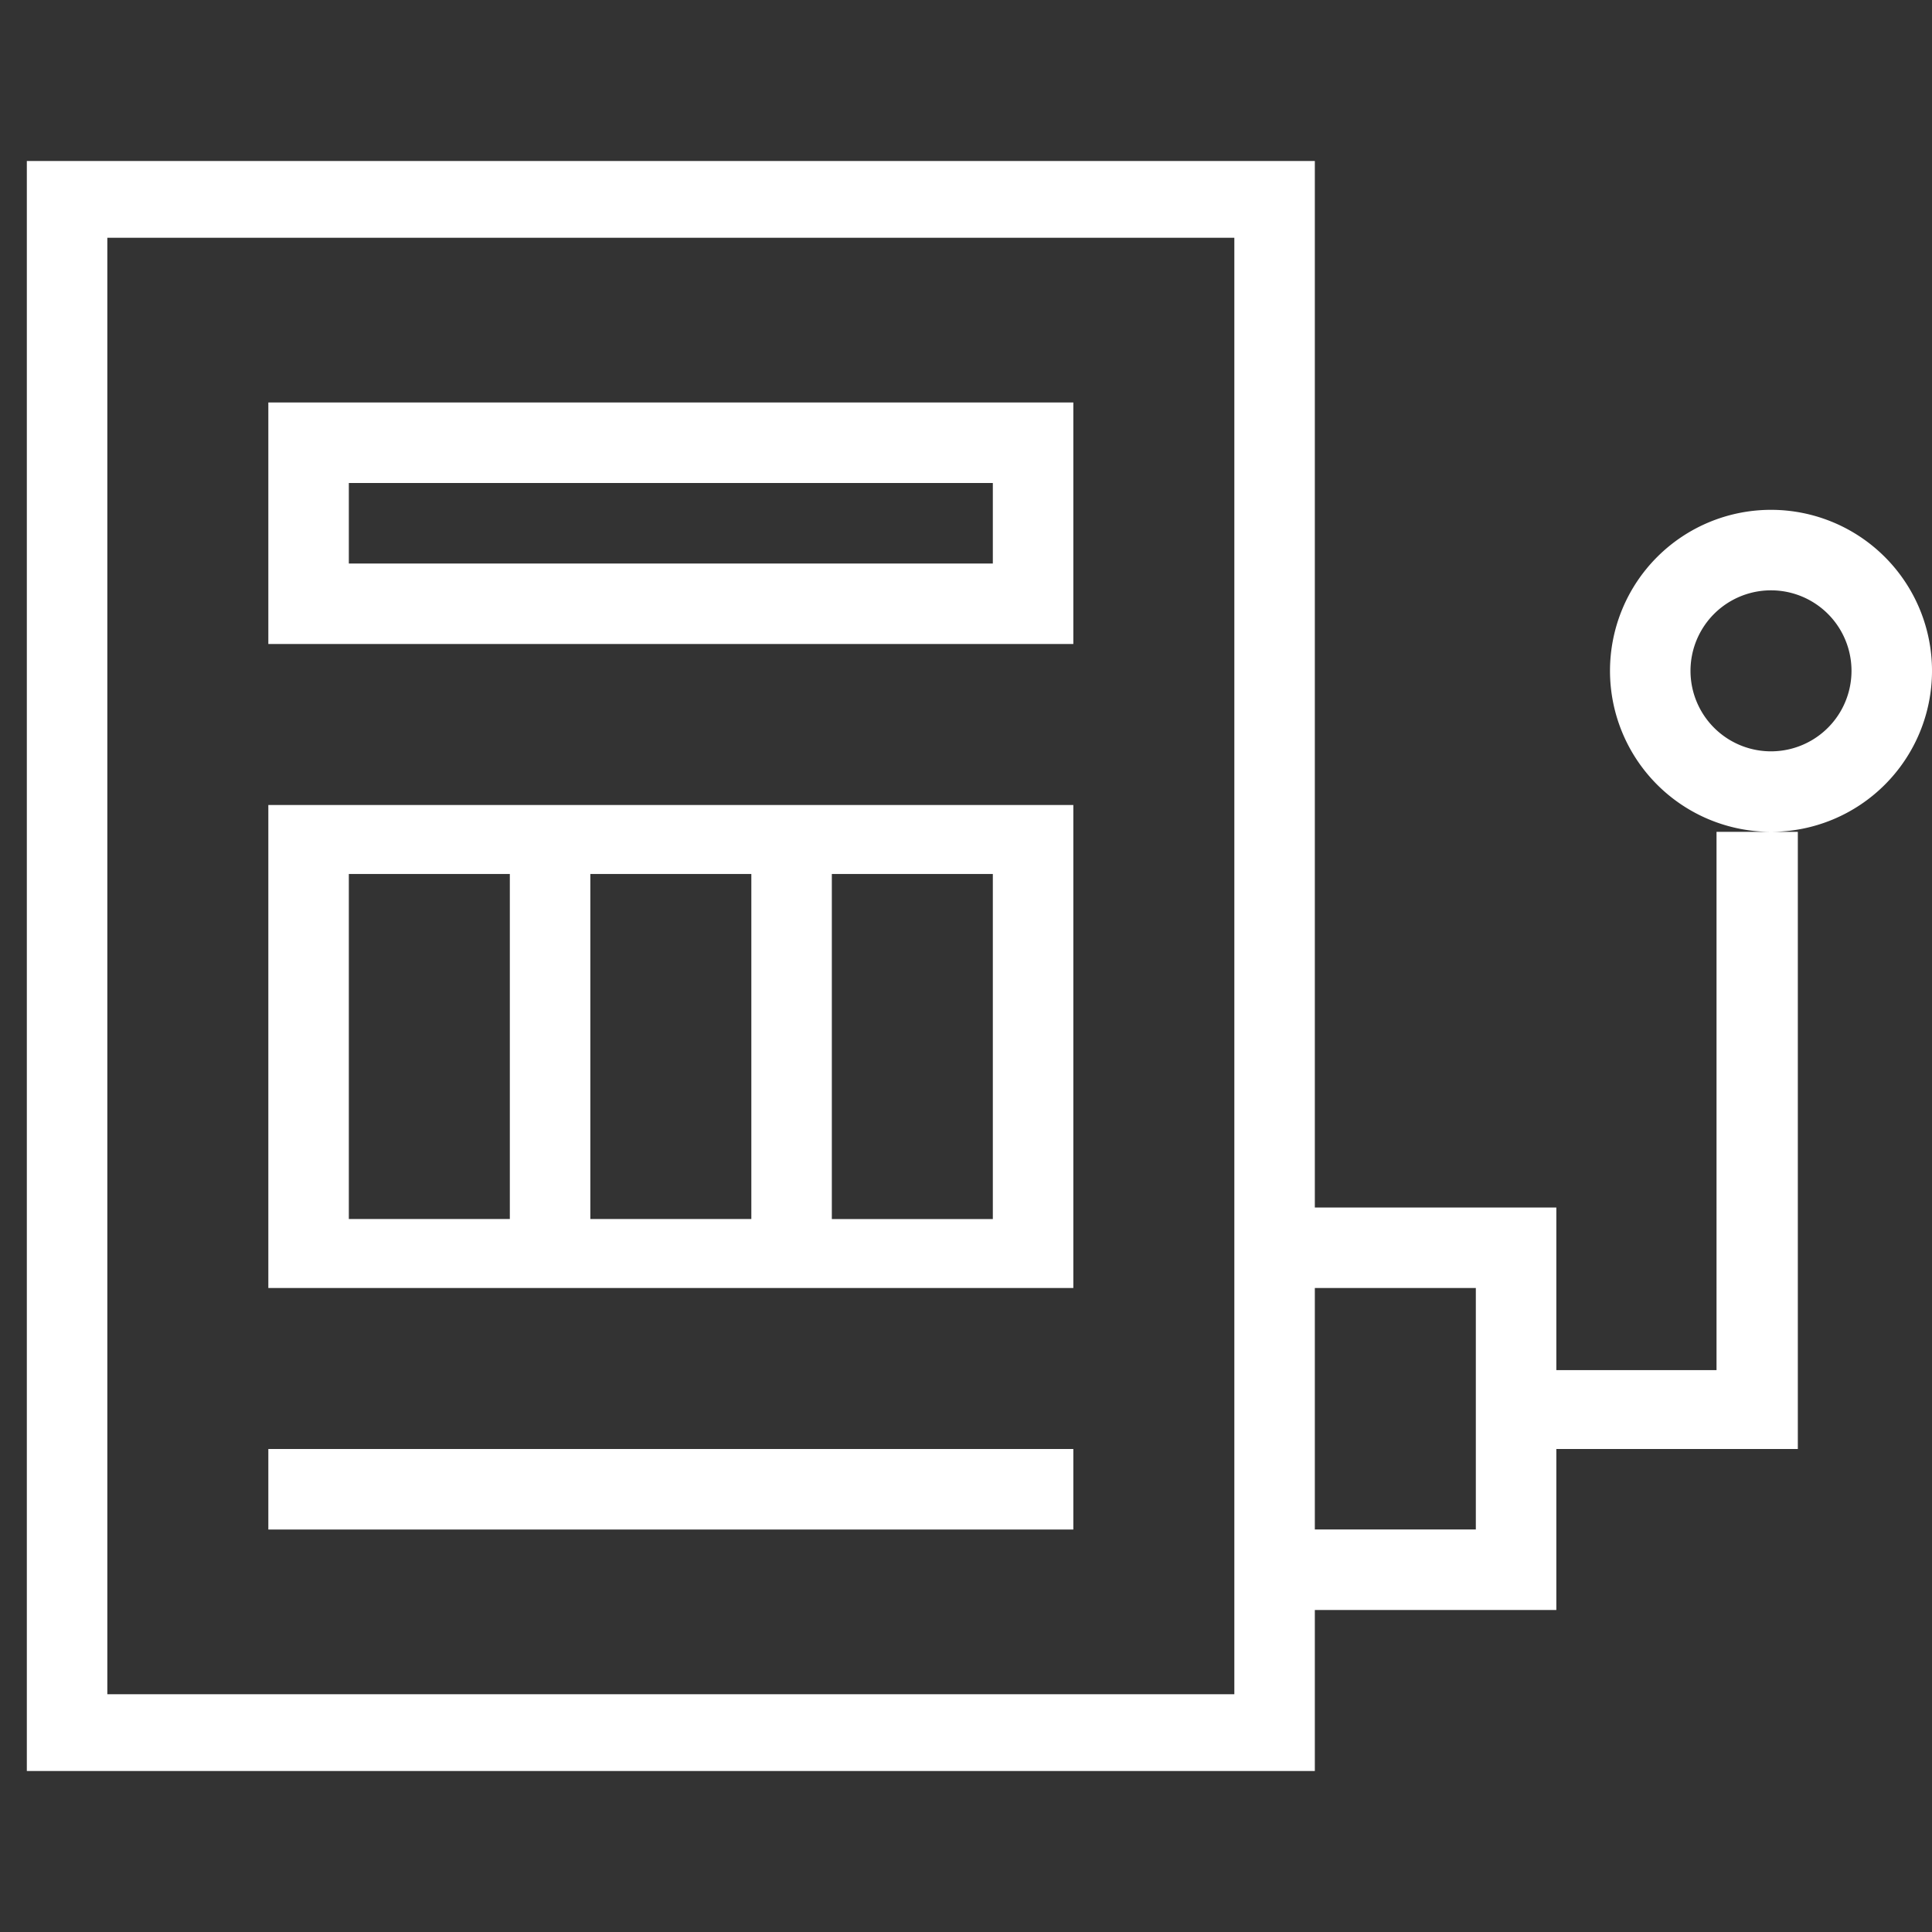
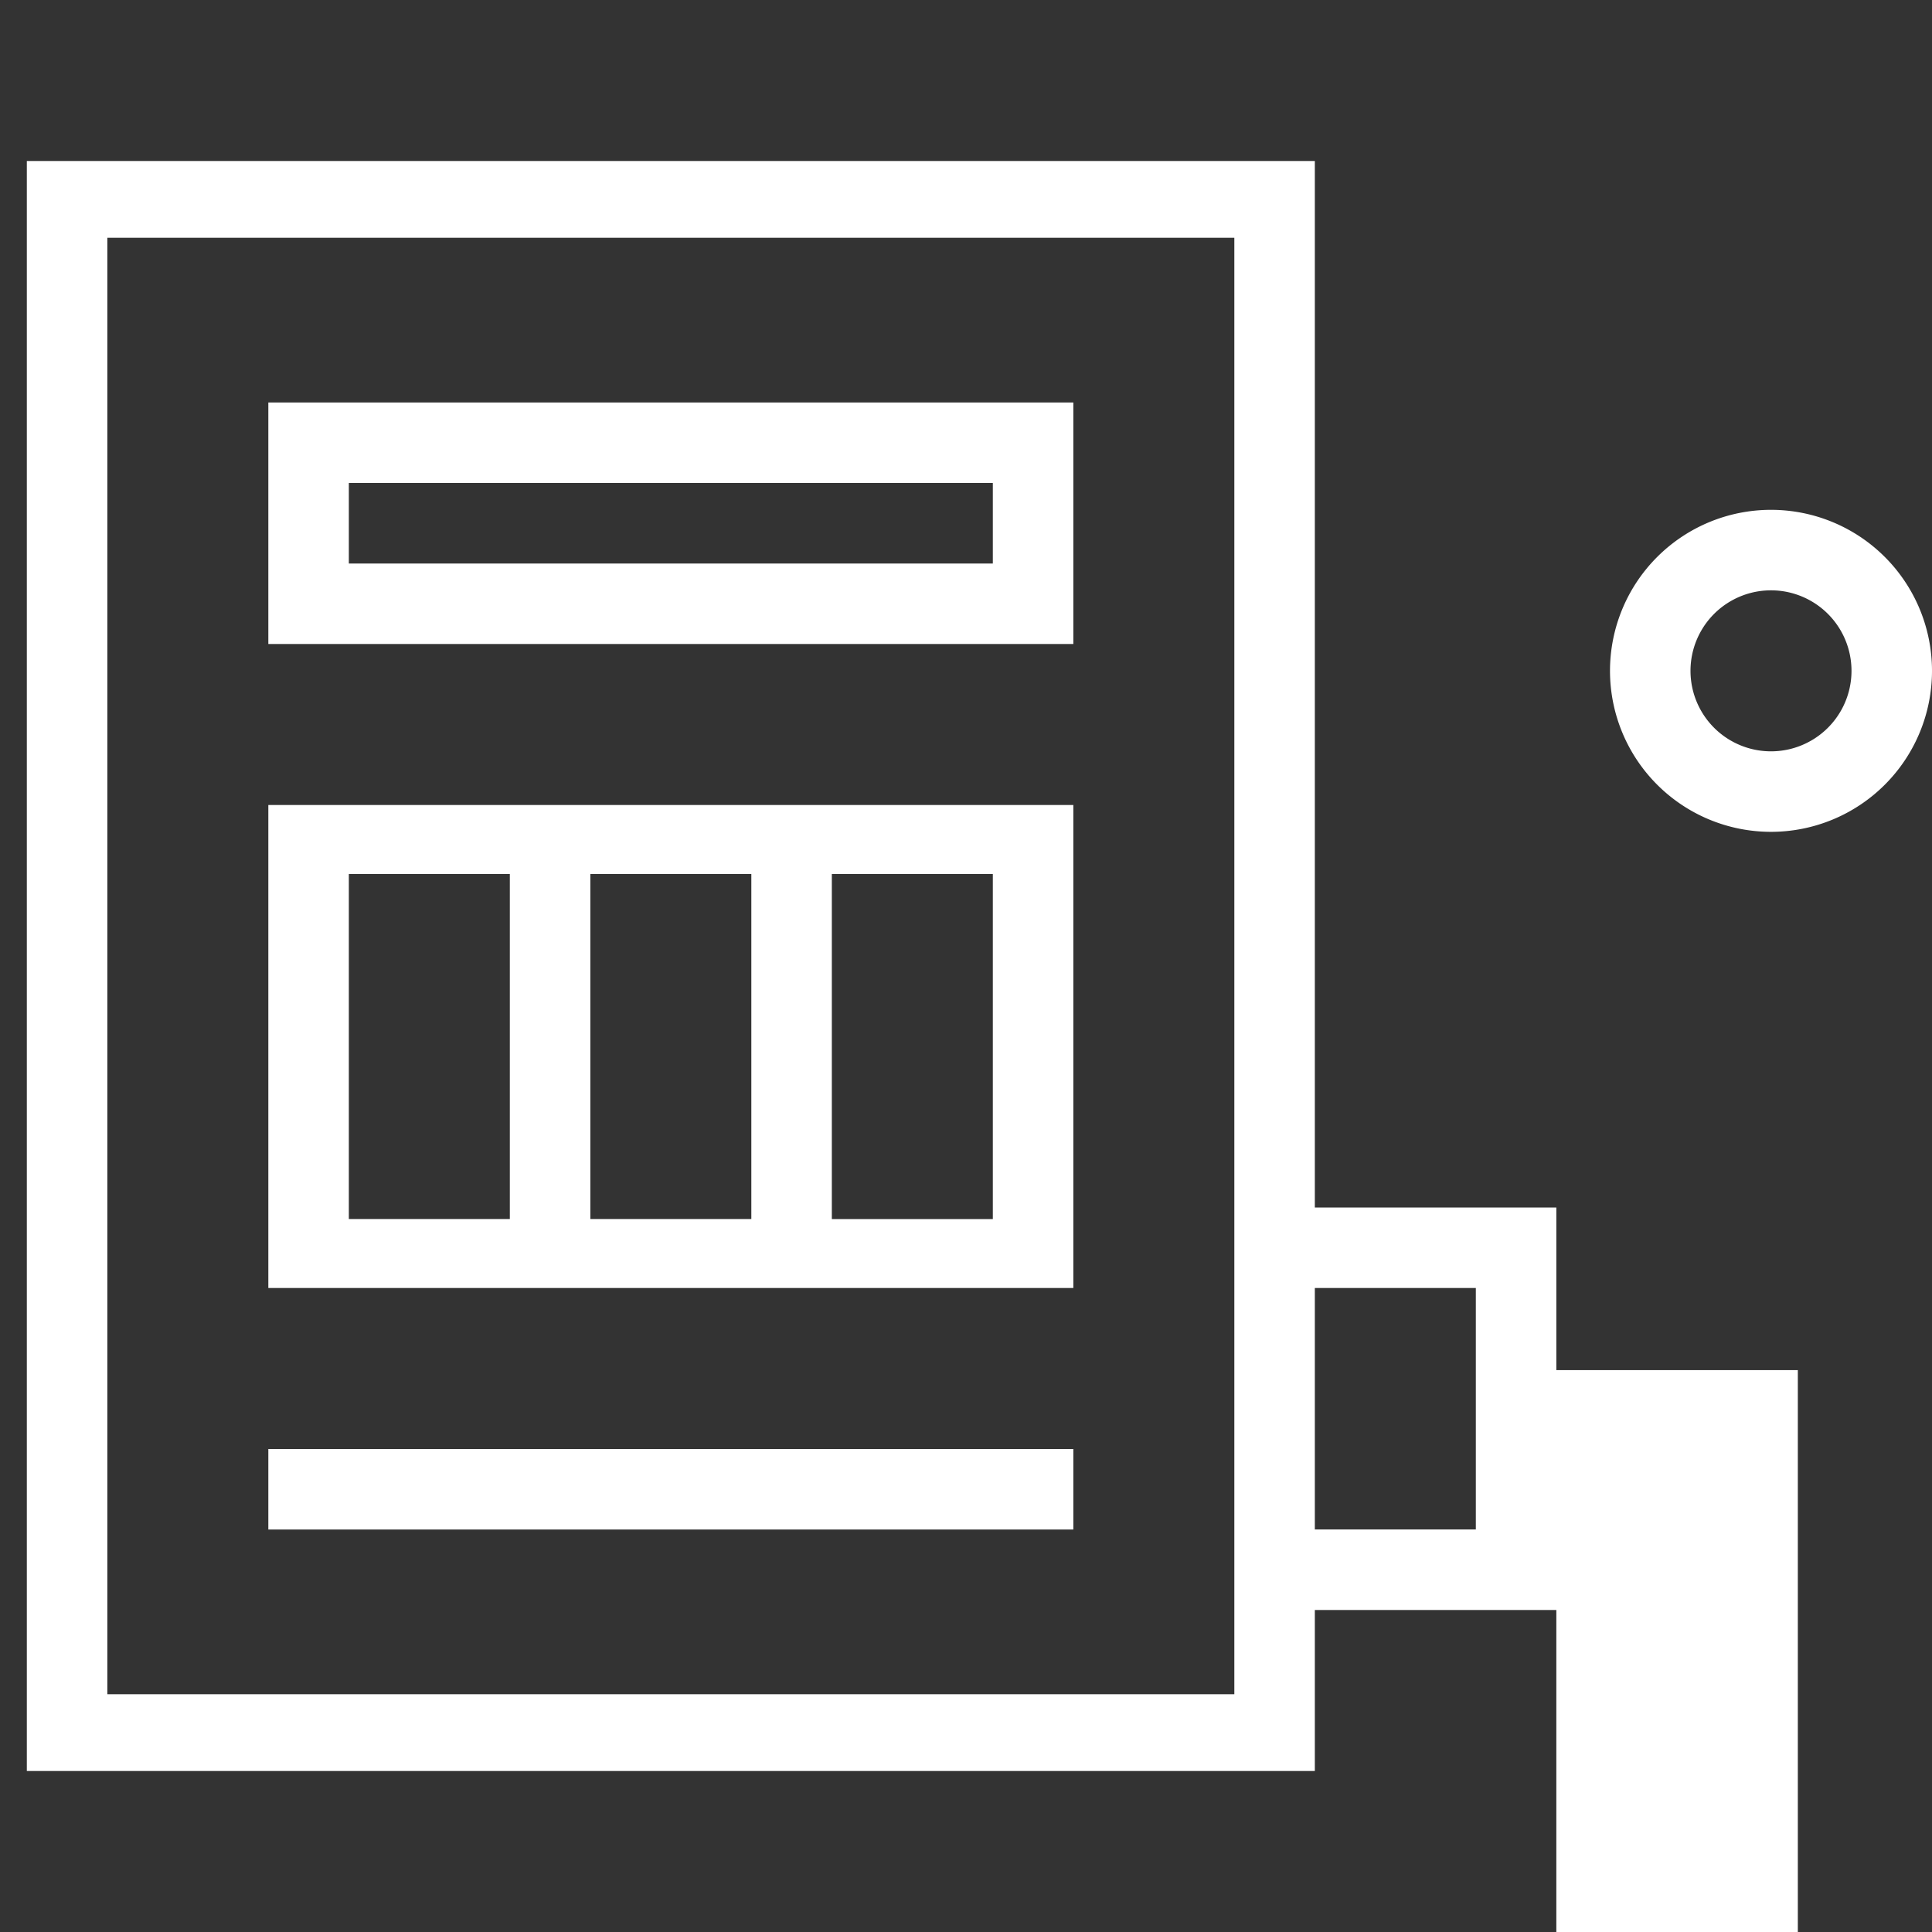
<svg xmlns="http://www.w3.org/2000/svg" viewBox="0 0 72 72">
  <rect x="0" y="0" width="72" height="72" fill="#333333" stroke="none" />
-   <path fill="#fff" d="M58 54v6h-9v6H1V6h48v39h9v6.06h5.97V31H67v23h-9zm-27-6H10V30h30v18h-9zm0-2.57h6V32.57h-6v12.86zm-3 0V32.57h-6v12.86h6zm-9 0V32.57h-6v12.86h6zM46 60V8.86H4v54.28h42V60zm3-12v9h6v-9h-6zM13 18v3h24v-3H13zm-3-3h30v9H10v-9zm56 16a6 6 0 1 1 0-12 6 6 0 0 1 0 12zm0-3a3 3 0 1 0 0-6 3 3 0 0 0 0 6zM10 57v-3h30v3H10z" />
+   <path fill="#fff" d="M58 54v6h-9v6H1V6h48v39h9v6.06h5.97H67v23h-9zm-27-6H10V30h30v18h-9zm0-2.57h6V32.57h-6v12.86zm-3 0V32.57h-6v12.86h6zm-9 0V32.57h-6v12.86h6zM46 60V8.86H4v54.28h42V60zm3-12v9h6v-9h-6zM13 18v3h24v-3H13zm-3-3h30v9H10v-9zm56 16a6 6 0 1 1 0-12 6 6 0 0 1 0 12zm0-3a3 3 0 1 0 0-6 3 3 0 0 0 0 6zM10 57v-3h30v3H10z" />
</svg>